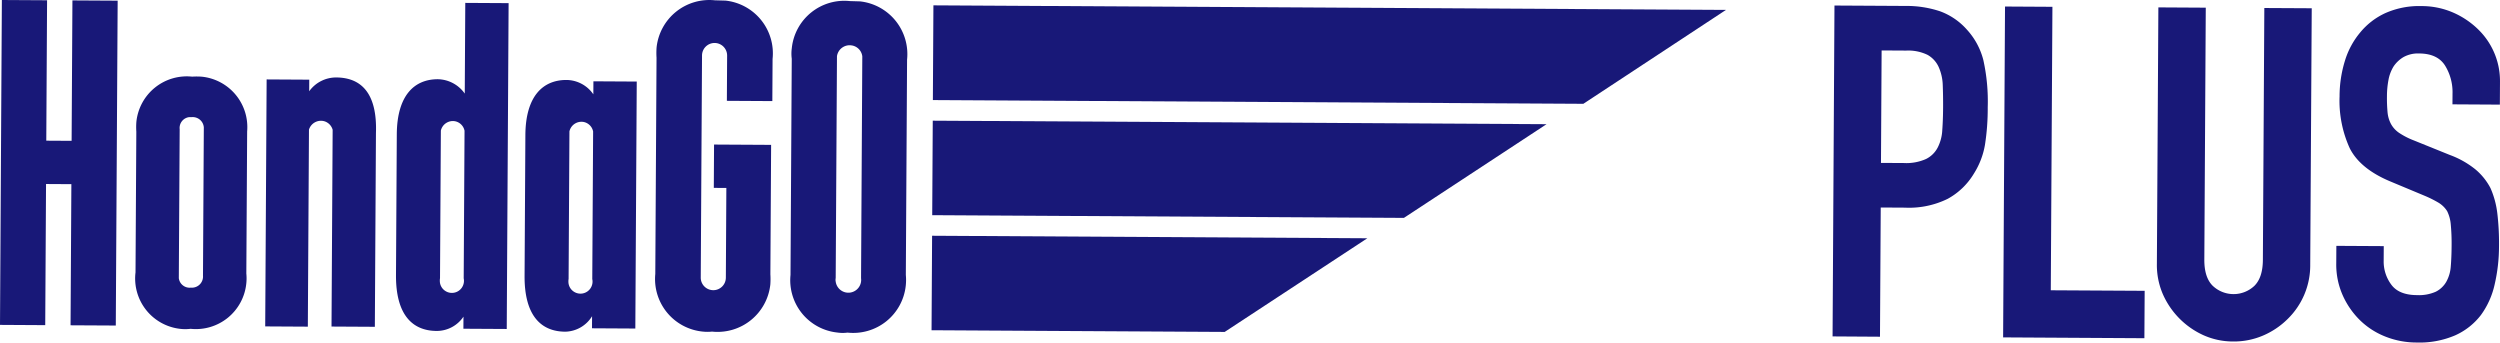
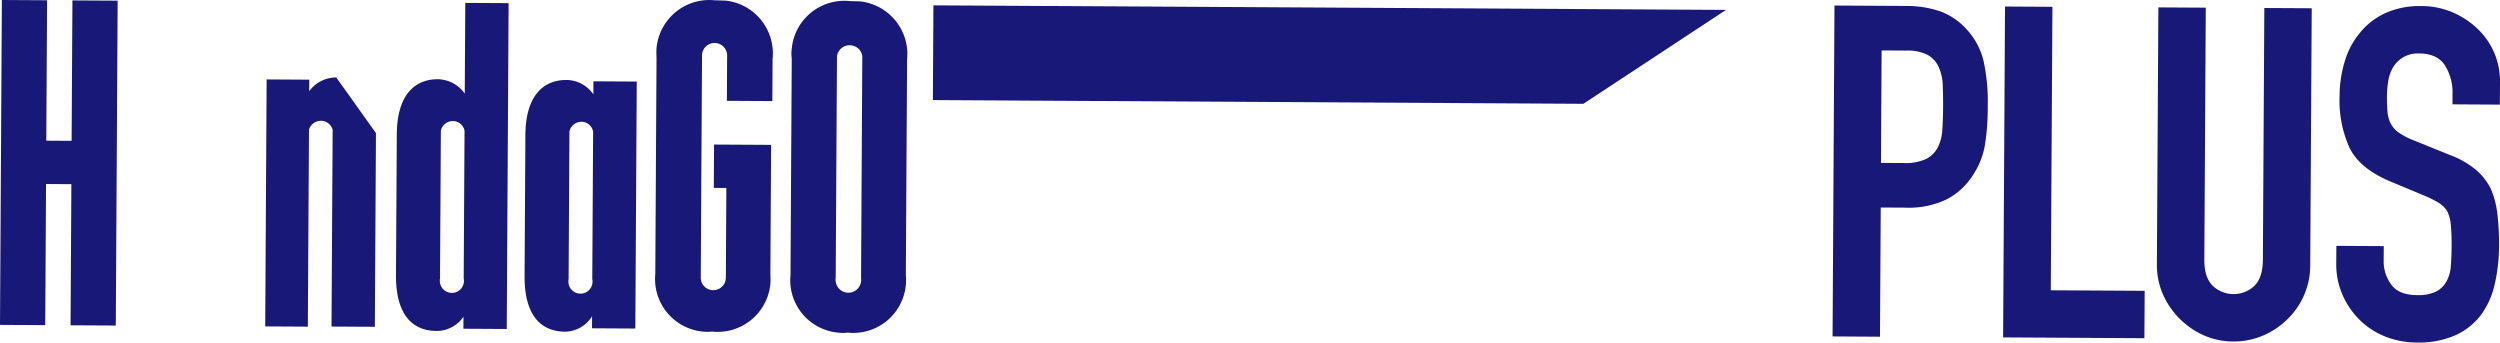
<svg xmlns="http://www.w3.org/2000/svg" width="499.176" height="68.398" viewBox="0 0 499.176 68.398">
  <defs>
    <clipPath id="a">
      <rect width="499.176" height="68.398" fill="none" />
    </clipPath>
  </defs>
  <g transform="translate(0 0)">
    <path d="M372.887,2.139,214.637,1.23l-.109,18.913,129.881.746Z" transform="translate(-28.261 -0.162)" fill="#181878" />
-     <path d="M337.038,28.453l-122.553-.7-.108,18.866,94.183.541Z" transform="translate(-28.241 -3.656)" fill="#181878" />
-     <path d="M214.333,54.215l-.109,18.865,58.534.337,28.477-18.7Z" transform="translate(-28.221 -7.142)" fill="#181878" />
    <g transform="translate(0 0)">
      <g clip-path="url(#a)">
        <path d="M193.63.24a10.543,10.543,0,0,0-11.59,9.382V9.63a8.04,8.04,0,0,0-.012,2.127l-.248,43.168a10.5,10.5,0,0,0,9.391,11.5,7.011,7.011,0,0,0,1.986.011,10.544,10.544,0,0,0,11.631-9.33c0-.02,0-.04.007-.06a10.759,10.759,0,0,0,.012-2.128l.247-42.978A10.591,10.591,0,0,0,195.663.3Zm2.236,55.334a2.554,2.554,0,0,1-5.063.68,1.8,1.8,0,0,1,0-.709l.254-44.3a2.553,2.553,0,0,1,2.895-2.159h0a2.506,2.506,0,0,1,2.163,2.187Z" transform="translate(-23.939 -0.024)" fill="#181878" />
        <path d="M14.3,28.119,9.242,28.09,9.4.052.372,0,0,64.87l9.031.052.161-28.18,5.059.029-.162,28.18L23.12,65,23.493.133,14.462.081Z" transform="translate(0 0)" fill="#181878" />
        <path d="M104.794,18.775a6.714,6.714,0,0,0-5.327-2.867c-4.728-.028-8.2,3.215-8.243,11.017l-.161,28.085c-.045,7.849,3.2,11.13,8.116,11.158a6.429,6.429,0,0,0,5.359-2.853l-.014,2.411,8.653.049L113.55.715,104.9.666Zm-.212,36.88a2.411,2.411,0,0,1-4.716,1.012c-.007-.031-.013-.062-.018-.093a3.167,3.167,0,0,1,.006-.946l.168-29.457A2.459,2.459,0,0,1,102.87,24.3a2.411,2.411,0,0,1,1.881,1.9Z" transform="translate(-11.996 -0.088)" fill="#181878" />
-         <path d="M42.441,17.615a10.119,10.119,0,0,0-11.116,9.012v0a13.92,13.92,0,0,0-.011,1.987L31.153,56.7A10.119,10.119,0,0,0,39.93,67.957a8.769,8.769,0,0,0,2.222.012,10.118,10.118,0,0,0,11.116-9.011v0a9.706,9.706,0,0,0,.011-2.033l.163-28.369a10.119,10.119,0,0,0-9.015-10.927,13.919,13.919,0,0,0-1.987-.011m2.184,39.73a2.222,2.222,0,0,1-2.031,2.4l-.016,0-.379,0a2.174,2.174,0,0,1-2.4-1.9L39.97,28.1a2.175,2.175,0,0,1,1.9-2.4l.52,0a2.222,2.222,0,0,1,2.4,2.031l0,.016Z" transform="translate(-4.094 -2.313)" fill="#181878" />
-         <path d="M75.176,17.813a6.619,6.619,0,0,0-5.406,2.758l.013-2.317-8.511-.049L60.989,67.52l8.511.049.226-39.338a2.506,2.506,0,0,1,3.035-1.685,2.462,2.462,0,0,1,1.693,1.712l-.226,39.291,8.652.049L83.1,28.922c.282-7.989-2.963-11.081-7.927-11.109" transform="translate(-8.034 -2.346)" fill="#181878" />
+         <path d="M75.176,17.813a6.619,6.619,0,0,0-5.406,2.758l.013-2.317-8.511-.049L60.989,67.52l8.511.049.226-39.338a2.506,2.506,0,0,1,3.035-1.685,2.462,2.462,0,0,1,1.693,1.712l-.226,39.291,8.652.049L83.1,28.922" transform="translate(-8.034 -2.346)" fill="#181878" />
        <path d="M134.363,21.257a6.573,6.573,0,0,0-5.327-2.867c-4.728-.028-8.2,3.215-8.243,11.017l-.161,28.085c-.045,7.849,3.2,11.13,8.116,11.158a6.43,6.43,0,0,0,5.361-3.09l-.014,2.412,8.652.049.283-49.314-8.652-.05Zm-.212,36.88a2.411,2.411,0,0,1-4.716,1.012c-.007-.031-.012-.062-.018-.093a3.166,3.166,0,0,1,.006-.946l.168-29.457a2.459,2.459,0,0,1,2.848-1.875,2.411,2.411,0,0,1,1.881,1.9Z" transform="translate(-15.891 -2.422)" fill="#181878" />
        <path d="M162.584.061A10.591,10.591,0,0,0,150.946,9.45a15.26,15.26,0,0,0-.012,2.08L150.687,54.7a10.544,10.544,0,0,0,9.39,11.5,8.88,8.88,0,0,0,1.939.011,10.591,10.591,0,0,0,11.638-9.389,14.581,14.581,0,0,0,.011-2.033l.148-25.863-11.394-.065-.05,8.652,2.506.015-.1,17.919a2.506,2.506,0,0,1-5.012-.024v0l.254-44.35a2.506,2.506,0,0,1,5.012.03l-.051,9.03,9.078.052.048-8.416A10.59,10.59,0,0,0,164.712.121Z" transform="translate(-19.844 0)" fill="#181878" />
        <path d="M421.426,67.338l.379-66.067,14.2.082a21.125,21.125,0,0,1,6.861,1.06,13.194,13.194,0,0,1,5.361,3.649,14.174,14.174,0,0,1,3.305,6.1,38.069,38.069,0,0,1,.874,9.424,46.783,46.783,0,0,1-.554,7.513,15.706,15.706,0,0,1-2.213,5.74,13.805,13.805,0,0,1-5.226,5.027,17.49,17.49,0,0,1-8.547,1.761l-4.824-.028-.148,25.8Zm9.793-57.1-.128,22.456,4.546.026a9.677,9.677,0,0,0,4.459-.81,5.255,5.255,0,0,0,2.333-2.307,8.475,8.475,0,0,0,.9-3.428q.151-2.038.165-4.546.014-2.317-.067-4.407a9.54,9.54,0,0,0-.814-3.67,5.276,5.276,0,0,0-2.212-2.425,8.838,8.838,0,0,0-4.264-.86Z" transform="translate(-55.516 -0.167)" fill="#181878" />
        <path d="M460.647,67.563,461.026,1.5l9.465.055-.326,56.6,18.744.108-.055,9.465Z" transform="translate(-60.683 -0.197)" fill="#181878" />
        <path d="M526.927,1.874l-.3,51.221a14.955,14.955,0,0,1-4.516,10.831,15.743,15.743,0,0,1-4.936,3.312,14.8,14.8,0,0,1-5.947,1.172,14.463,14.463,0,0,1-5.885-1.24,16.118,16.118,0,0,1-8.164-8.26,14.647,14.647,0,0,1-1.171-5.992L496.305,1.7l9.464.055-.288,50.293q-.021,3.528,1.64,5.206a6.055,6.055,0,0,0,8.351.048q1.681-1.661,1.7-5.186l.289-50.293Z" transform="translate(-65.342 -0.224)" fill="#181878" />
        <path d="M569.924,21.074l-9.465-.055.013-2.133a10.108,10.108,0,0,0-1.5-5.623q-1.517-2.376-5.136-2.4a5.956,5.956,0,0,0-3.16.724,6.217,6.217,0,0,0-1.959,1.844,7.838,7.838,0,0,0-1.037,2.732,17.884,17.884,0,0,0-.3,3.2,31.3,31.3,0,0,0,.12,3.248,6.171,6.171,0,0,0,.682,2.324,5.141,5.141,0,0,0,1.614,1.772,14.761,14.761,0,0,0,2.914,1.5l7.221,2.918a17.973,17.973,0,0,1,5.087,2.86,12.238,12.238,0,0,1,3.041,3.775,17.6,17.6,0,0,1,1.363,5.065,50.292,50.292,0,0,1,.333,6.451,33.983,33.983,0,0,1-.88,7.743,16.324,16.324,0,0,1-2.726,6.061,13.347,13.347,0,0,1-5.127,4.054,18.02,18.02,0,0,1-7.71,1.44,16.855,16.855,0,0,1-6.395-1.242,15.19,15.19,0,0,1-5.085-3.37,16.237,16.237,0,0,1-3.359-4.984,15.081,15.081,0,0,1-1.216-6.179l.02-3.525,9.464.054-.016,2.969a7.725,7.725,0,0,0,1.5,4.695q1.519,2.1,5.138,2.118a8.321,8.321,0,0,0,3.762-.675,5.006,5.006,0,0,0,2.1-1.983,7.338,7.338,0,0,0,.9-3.1q.15-1.809.162-4.036a40.213,40.213,0,0,0-.161-4.27,7.366,7.366,0,0,0-.727-2.7,5.234,5.234,0,0,0-1.707-1.679,22.415,22.415,0,0,0-2.823-1.409l-6.758-2.822q-6.109-2.541-8.174-6.682A22.813,22.813,0,0,1,537.919,19.4a23.98,23.98,0,0,1,1.061-7.046,16.038,16.038,0,0,1,3.1-5.736A14.061,14.061,0,0,1,547.062,2.8a16.584,16.584,0,0,1,7.2-1.4A15.731,15.731,0,0,1,560.7,2.74,16.635,16.635,0,0,1,565.74,6.2a14.342,14.342,0,0,1,4.21,10.232Z" transform="translate(-70.776 -0.185)" fill="#181878" />
      </g>
    </g>
  </g>
</svg>